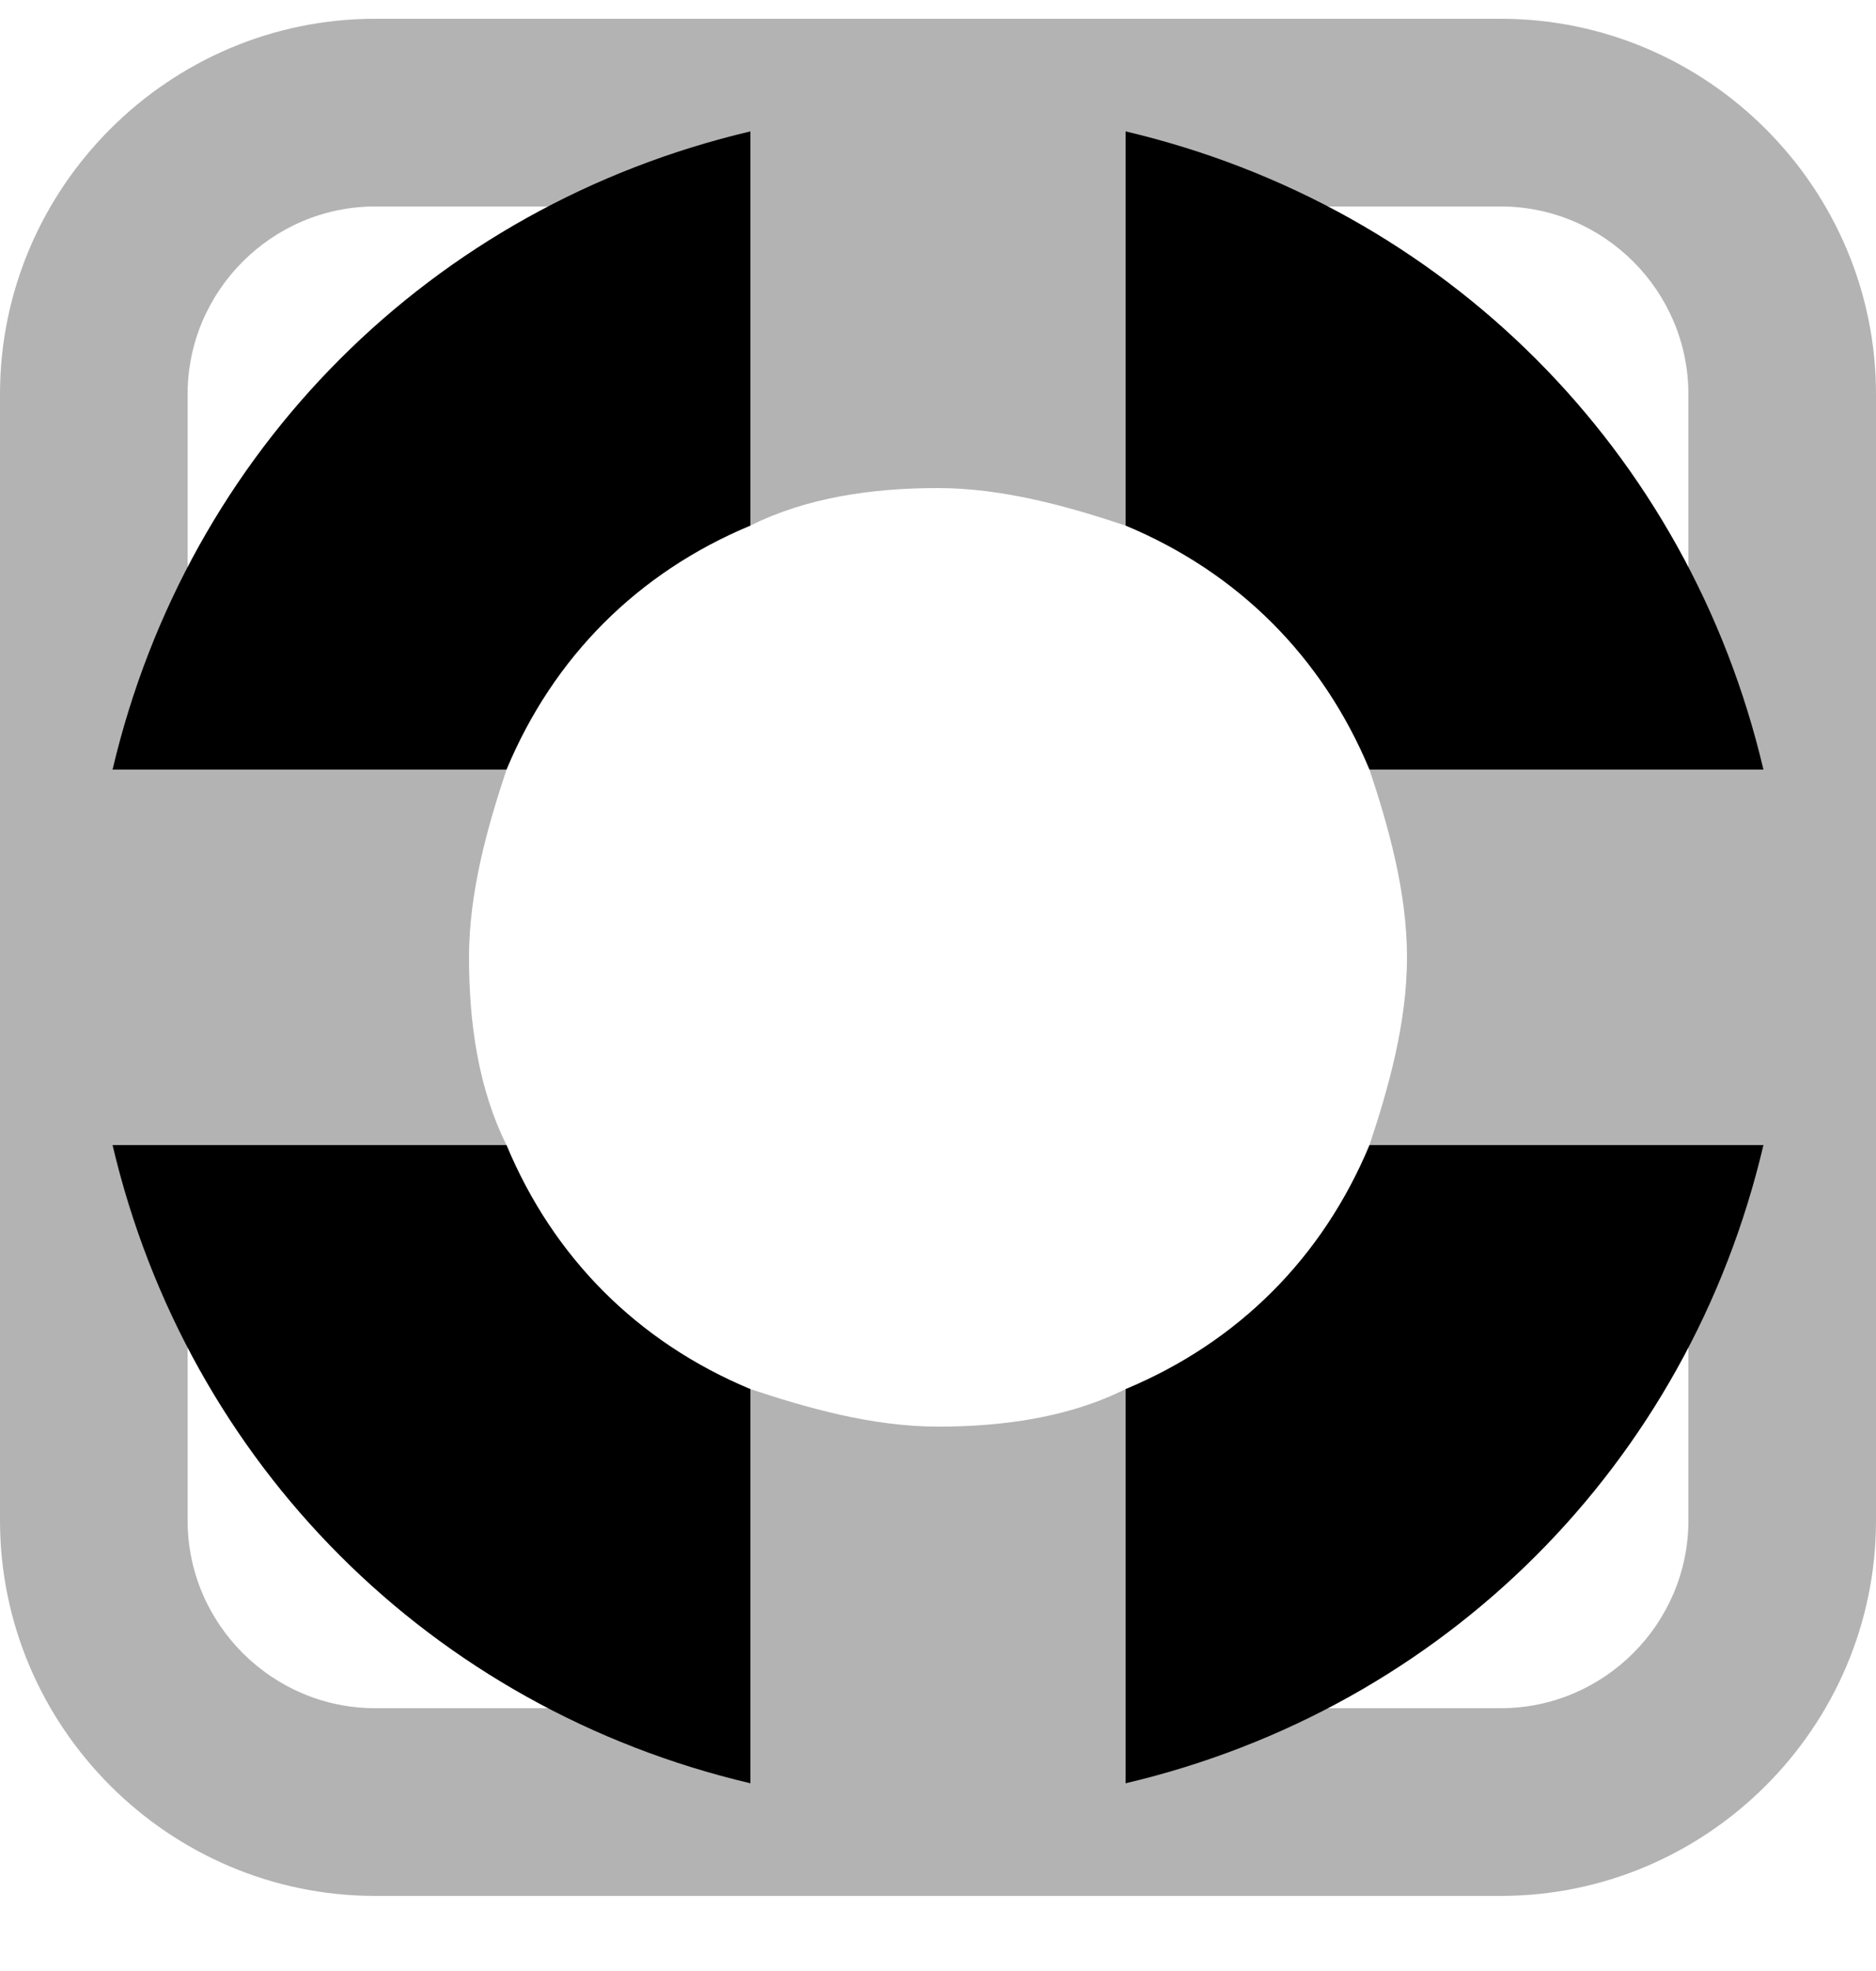
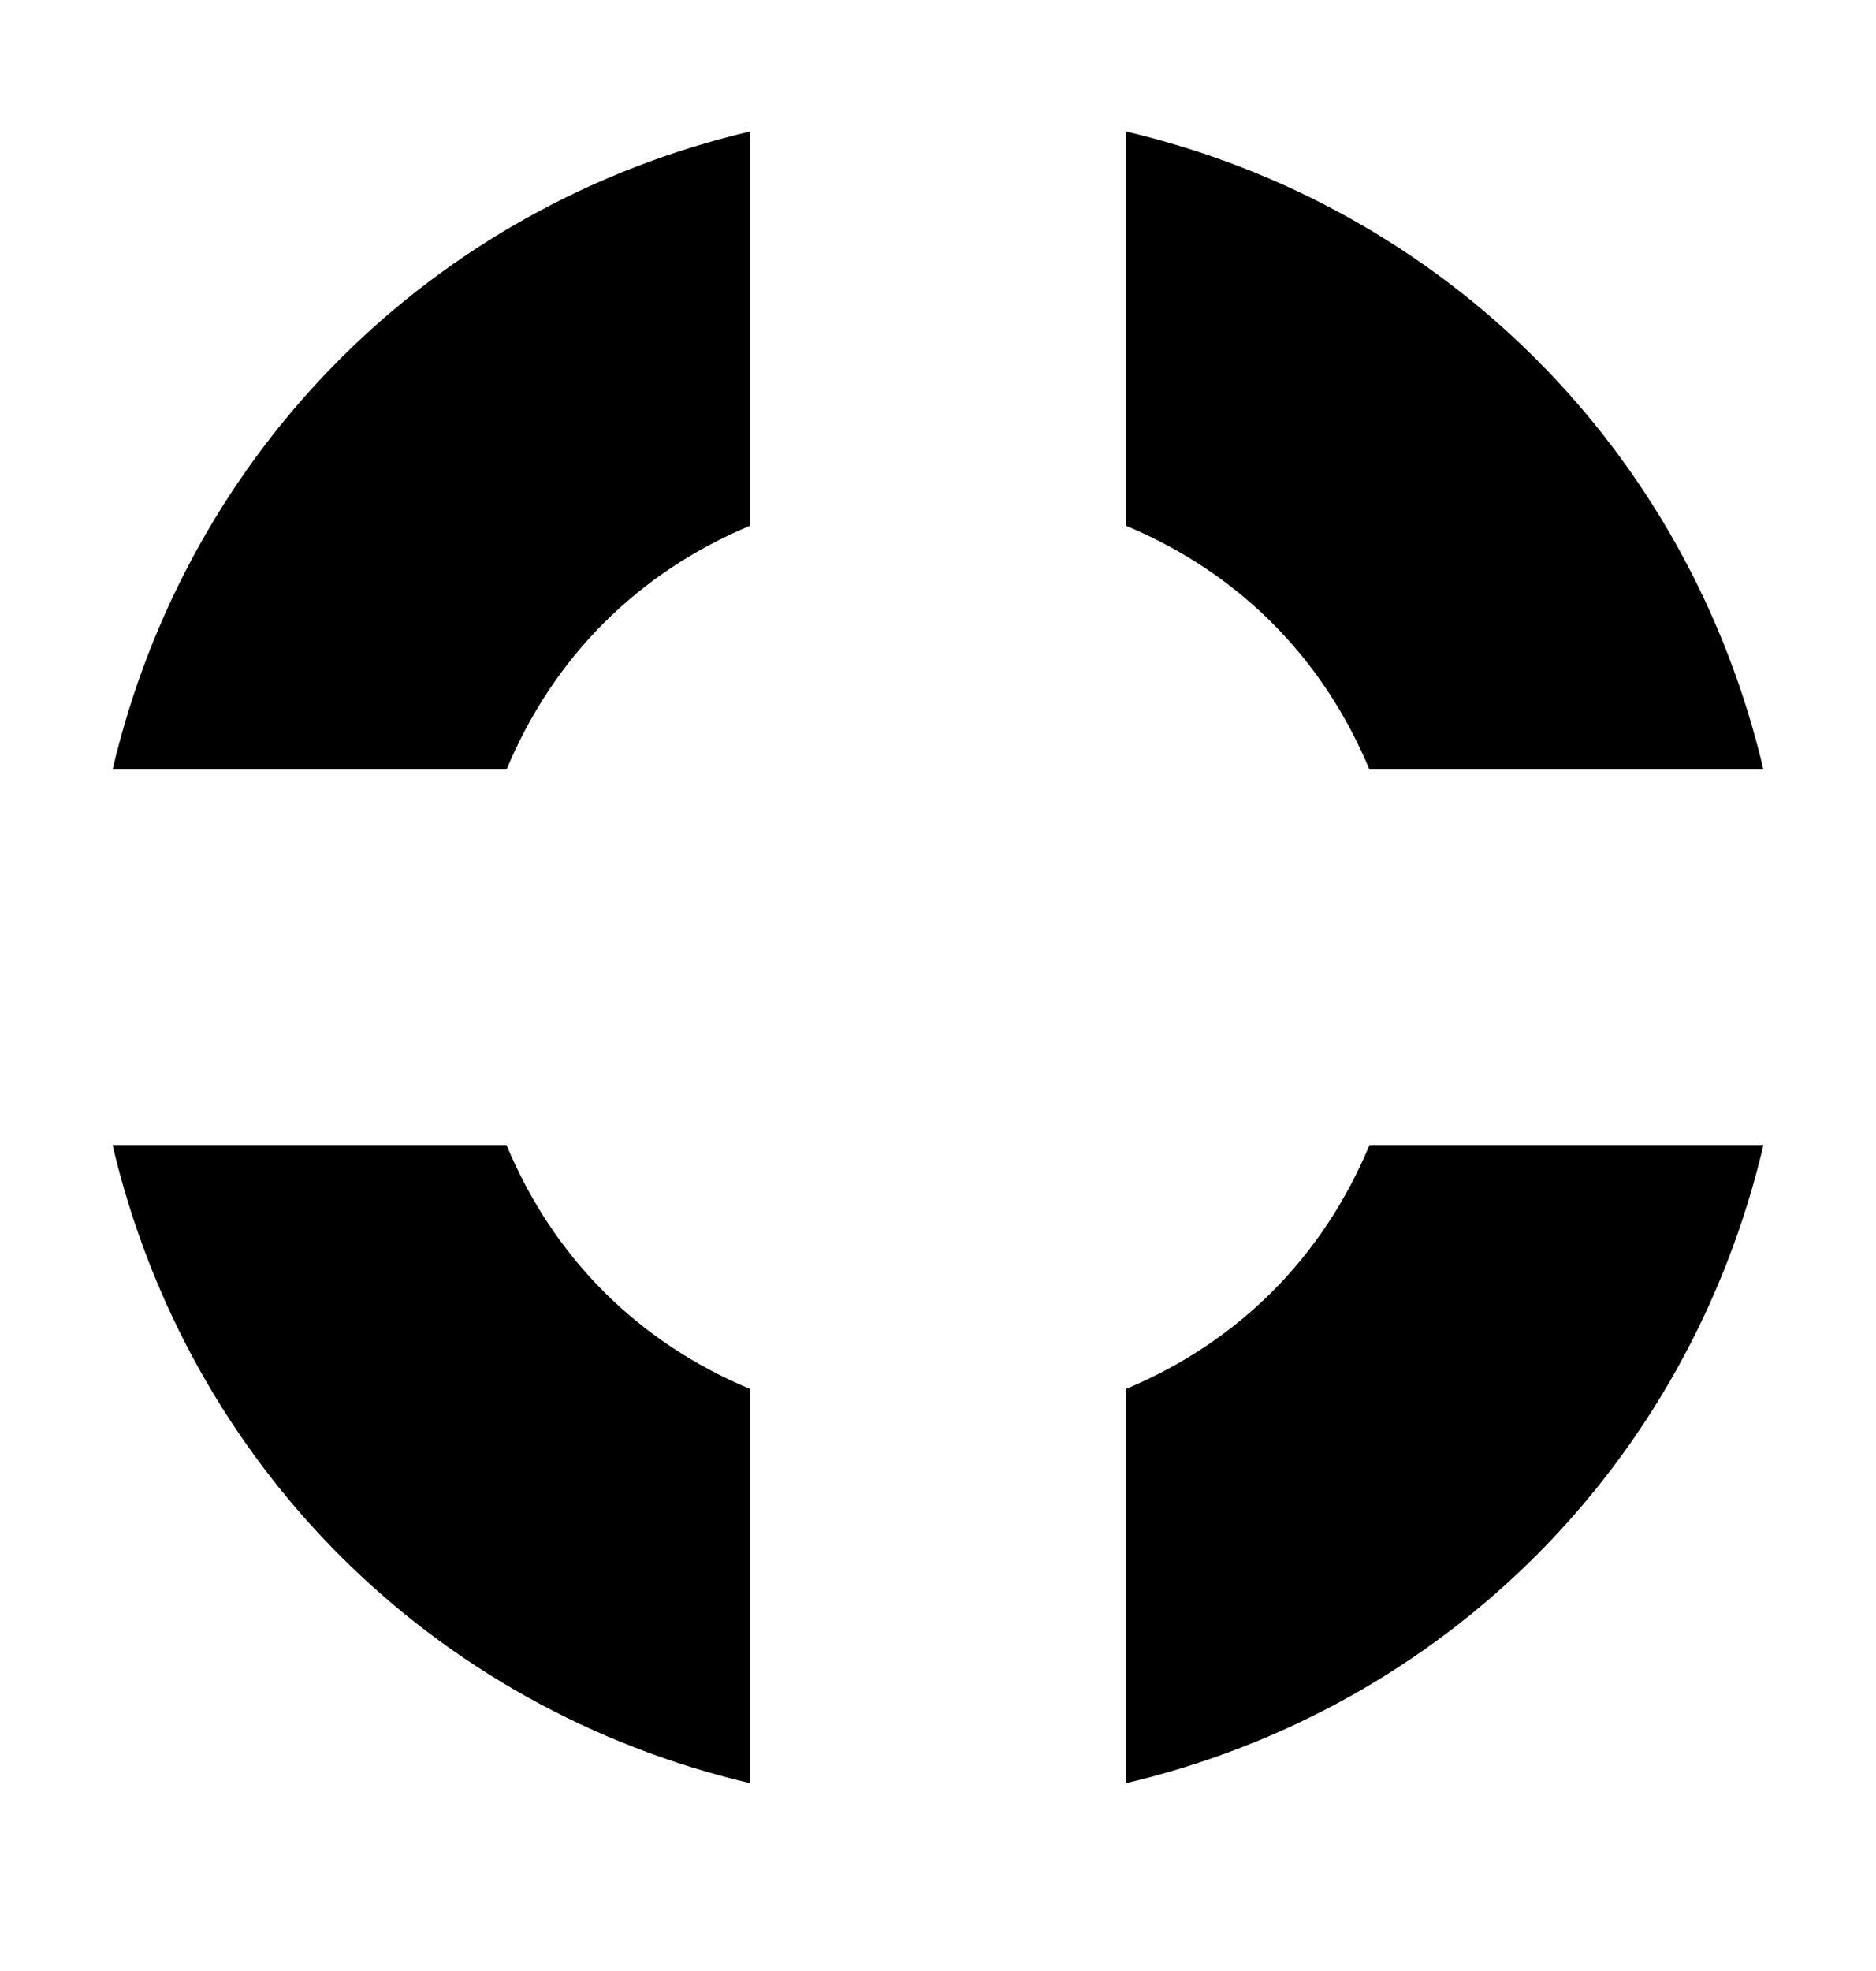
<svg xmlns="http://www.w3.org/2000/svg" width="20" height="21" viewBox="0 0 20 21" fill="none">
-   <path opacity="0.3" d="M16 0.2H4C1.8 0.2 0 2 0 4.2V16.2C0 18.4 1.8 20.2 4 20.2H16C18.2 20.2 20 18.4 20 16.2V4.2C20 2 18.2 0.2 16 0.2ZM15 10.2C15 10.9 14.8 11.6 14.6 12.2H18V16.2C18 17.3 17.1 18.2 16 18.2H12V14.8C11.4 15.1 10.7 15.2 10 15.2C9.3 15.2 8.6 15 8 14.8V18.2H4C2.9 18.2 2 17.3 2 16.2V12.2H5.4C5.1 11.6 5 10.9 5 10.2C5 9.5 5.2 8.8 5.4 8.2H2V4.2C2 3.1 2.9 2.2 4 2.2H8V5.6C8.6 5.3 9.3 5.2 10 5.2C10.7 5.2 11.4 5.4 12 5.6V2.2H16C17.1 2.2 18 3.1 18 4.2V8.2H14.6C14.8 8.8 15 9.5 15 10.2Z" fill="black" />
  <path d="M12 1.4C15.4 2.2 18 4.8 18.8 8.2H14.6C14.1 7 13.2 6.1 12 5.6V1.4ZM5.4 8.2C5.9 7 6.8 6.1 8 5.6V1.4C4.6 2.2 2 4.8 1.2 8.2H5.4ZM14.6 12.2C14.1 13.4 13.2 14.3 12 14.8V19C15.4 18.2 18 15.6 18.8 12.2H14.6ZM8 14.8C6.8 14.3 5.9 13.4 5.4 12.2H1.2C2 15.6 4.6 18.2 8 19V14.8Z" fill="black" />
</svg>